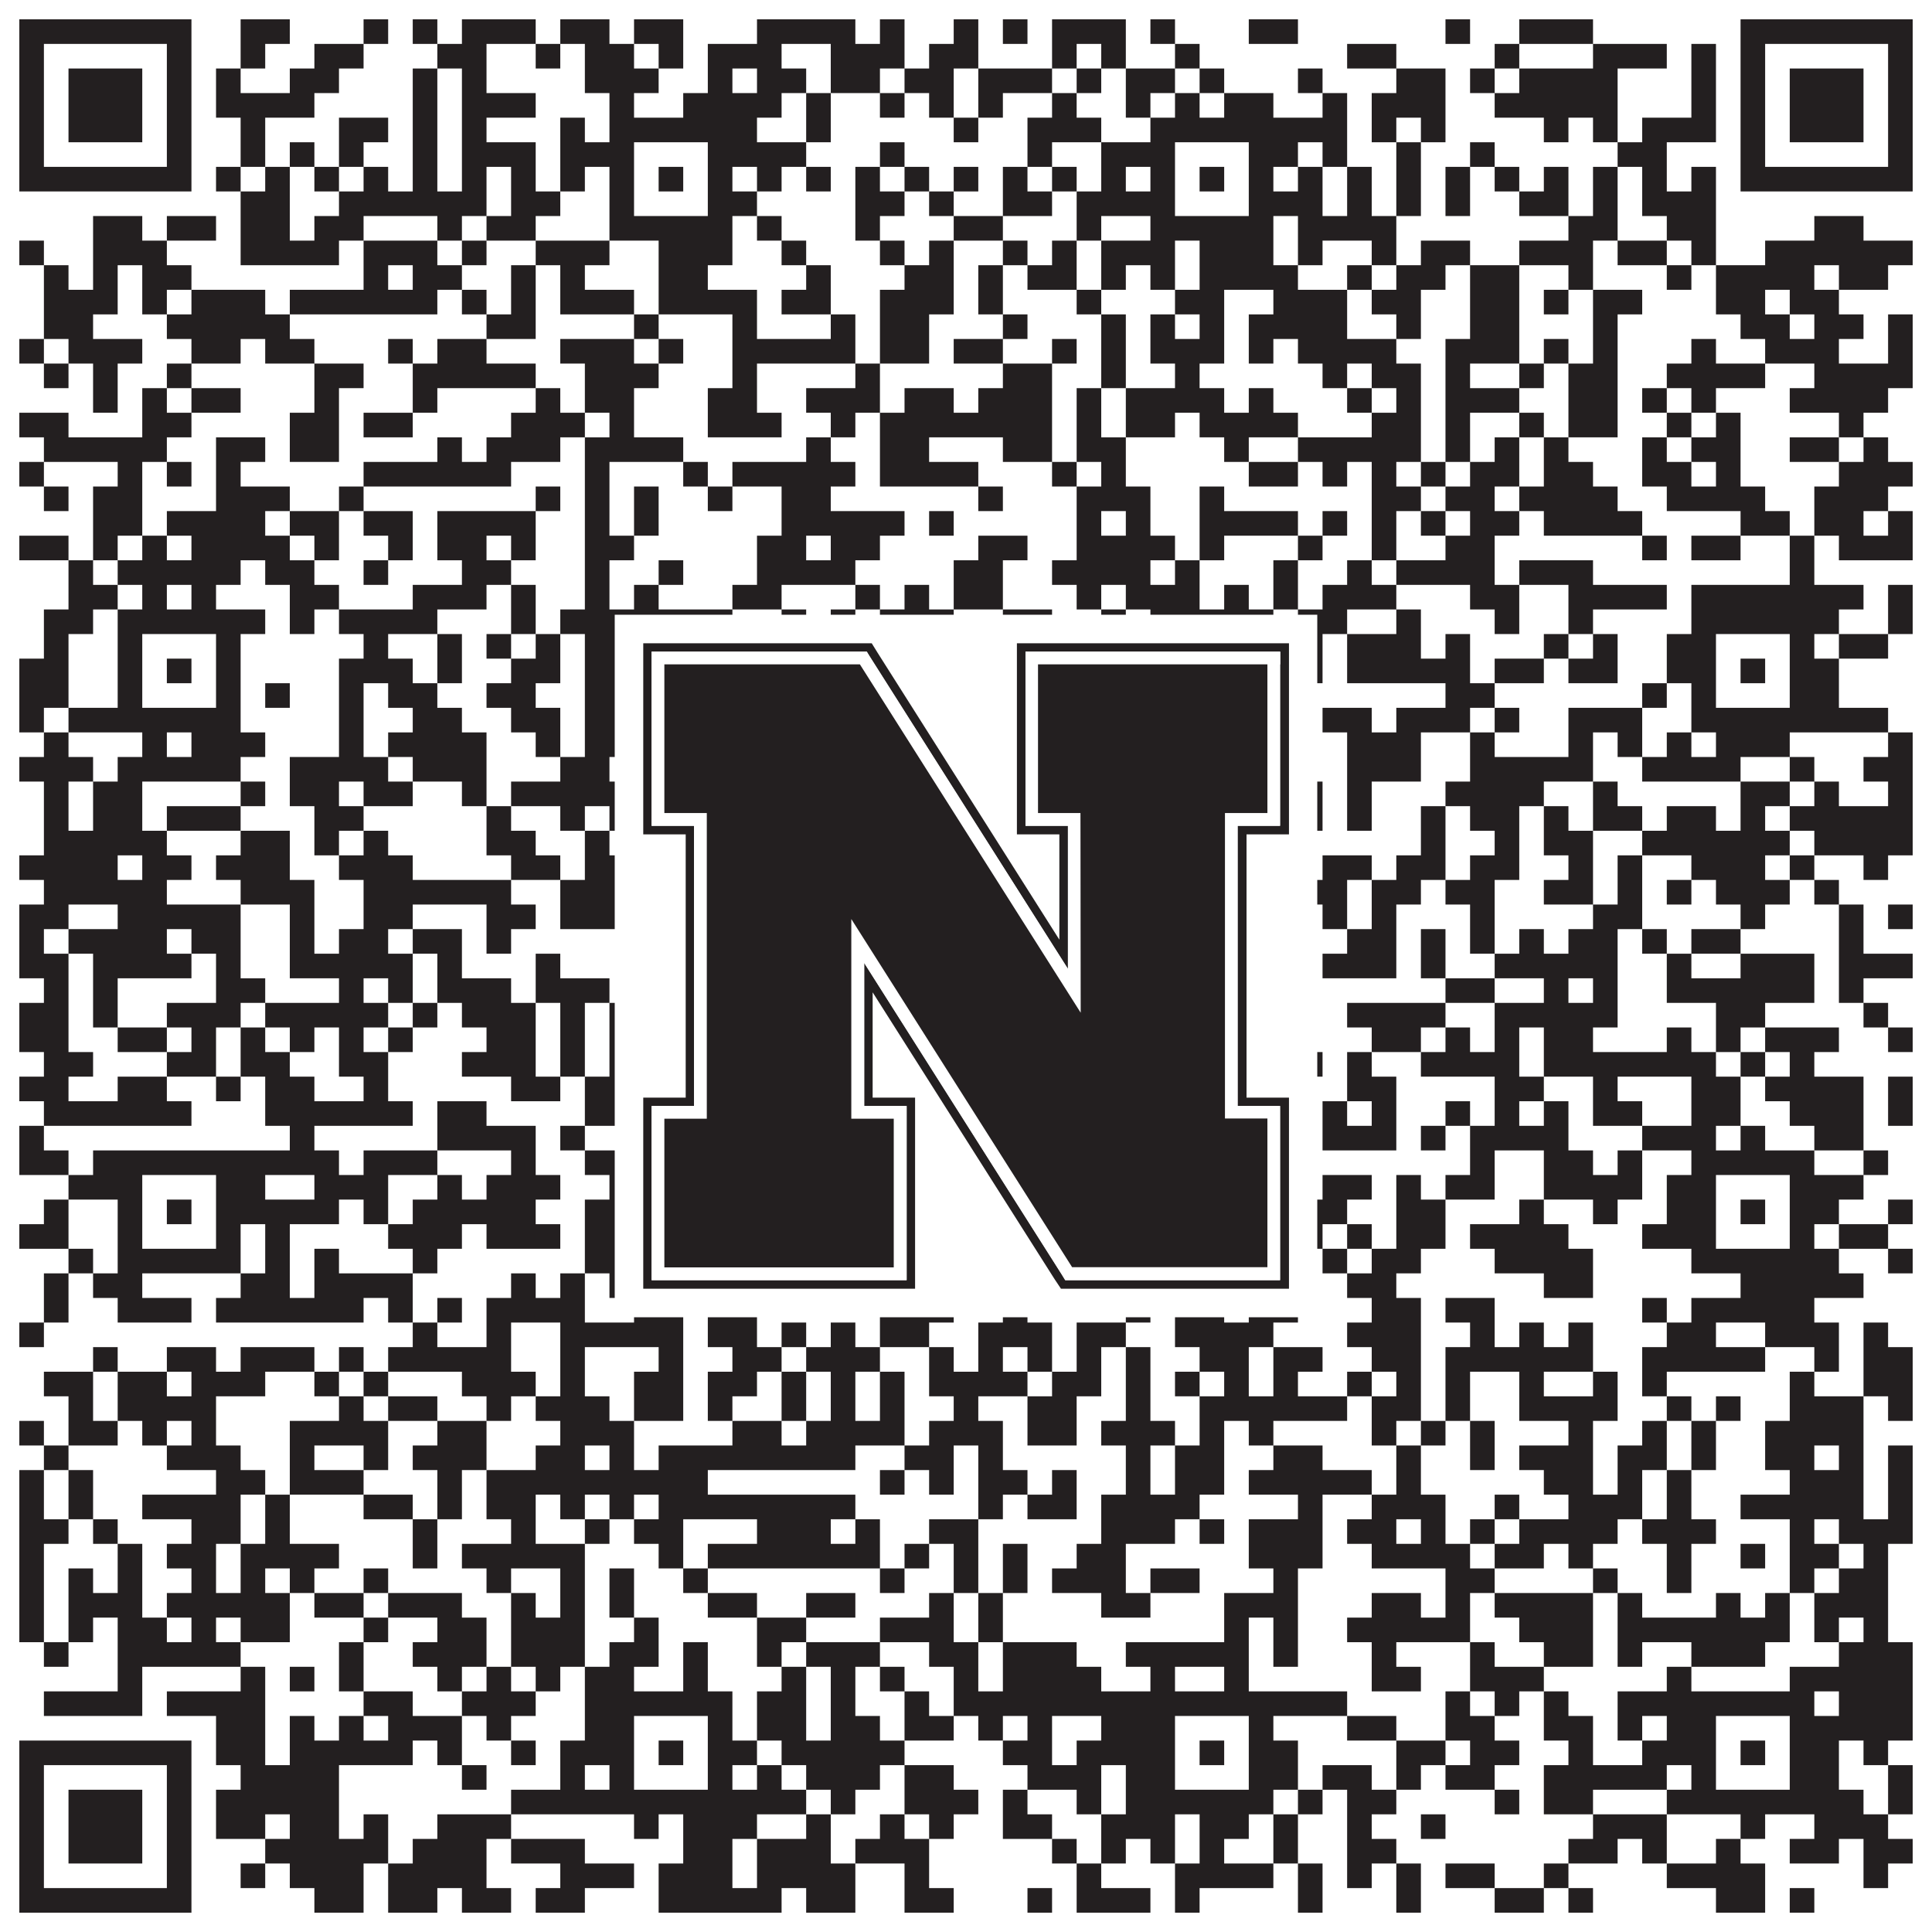
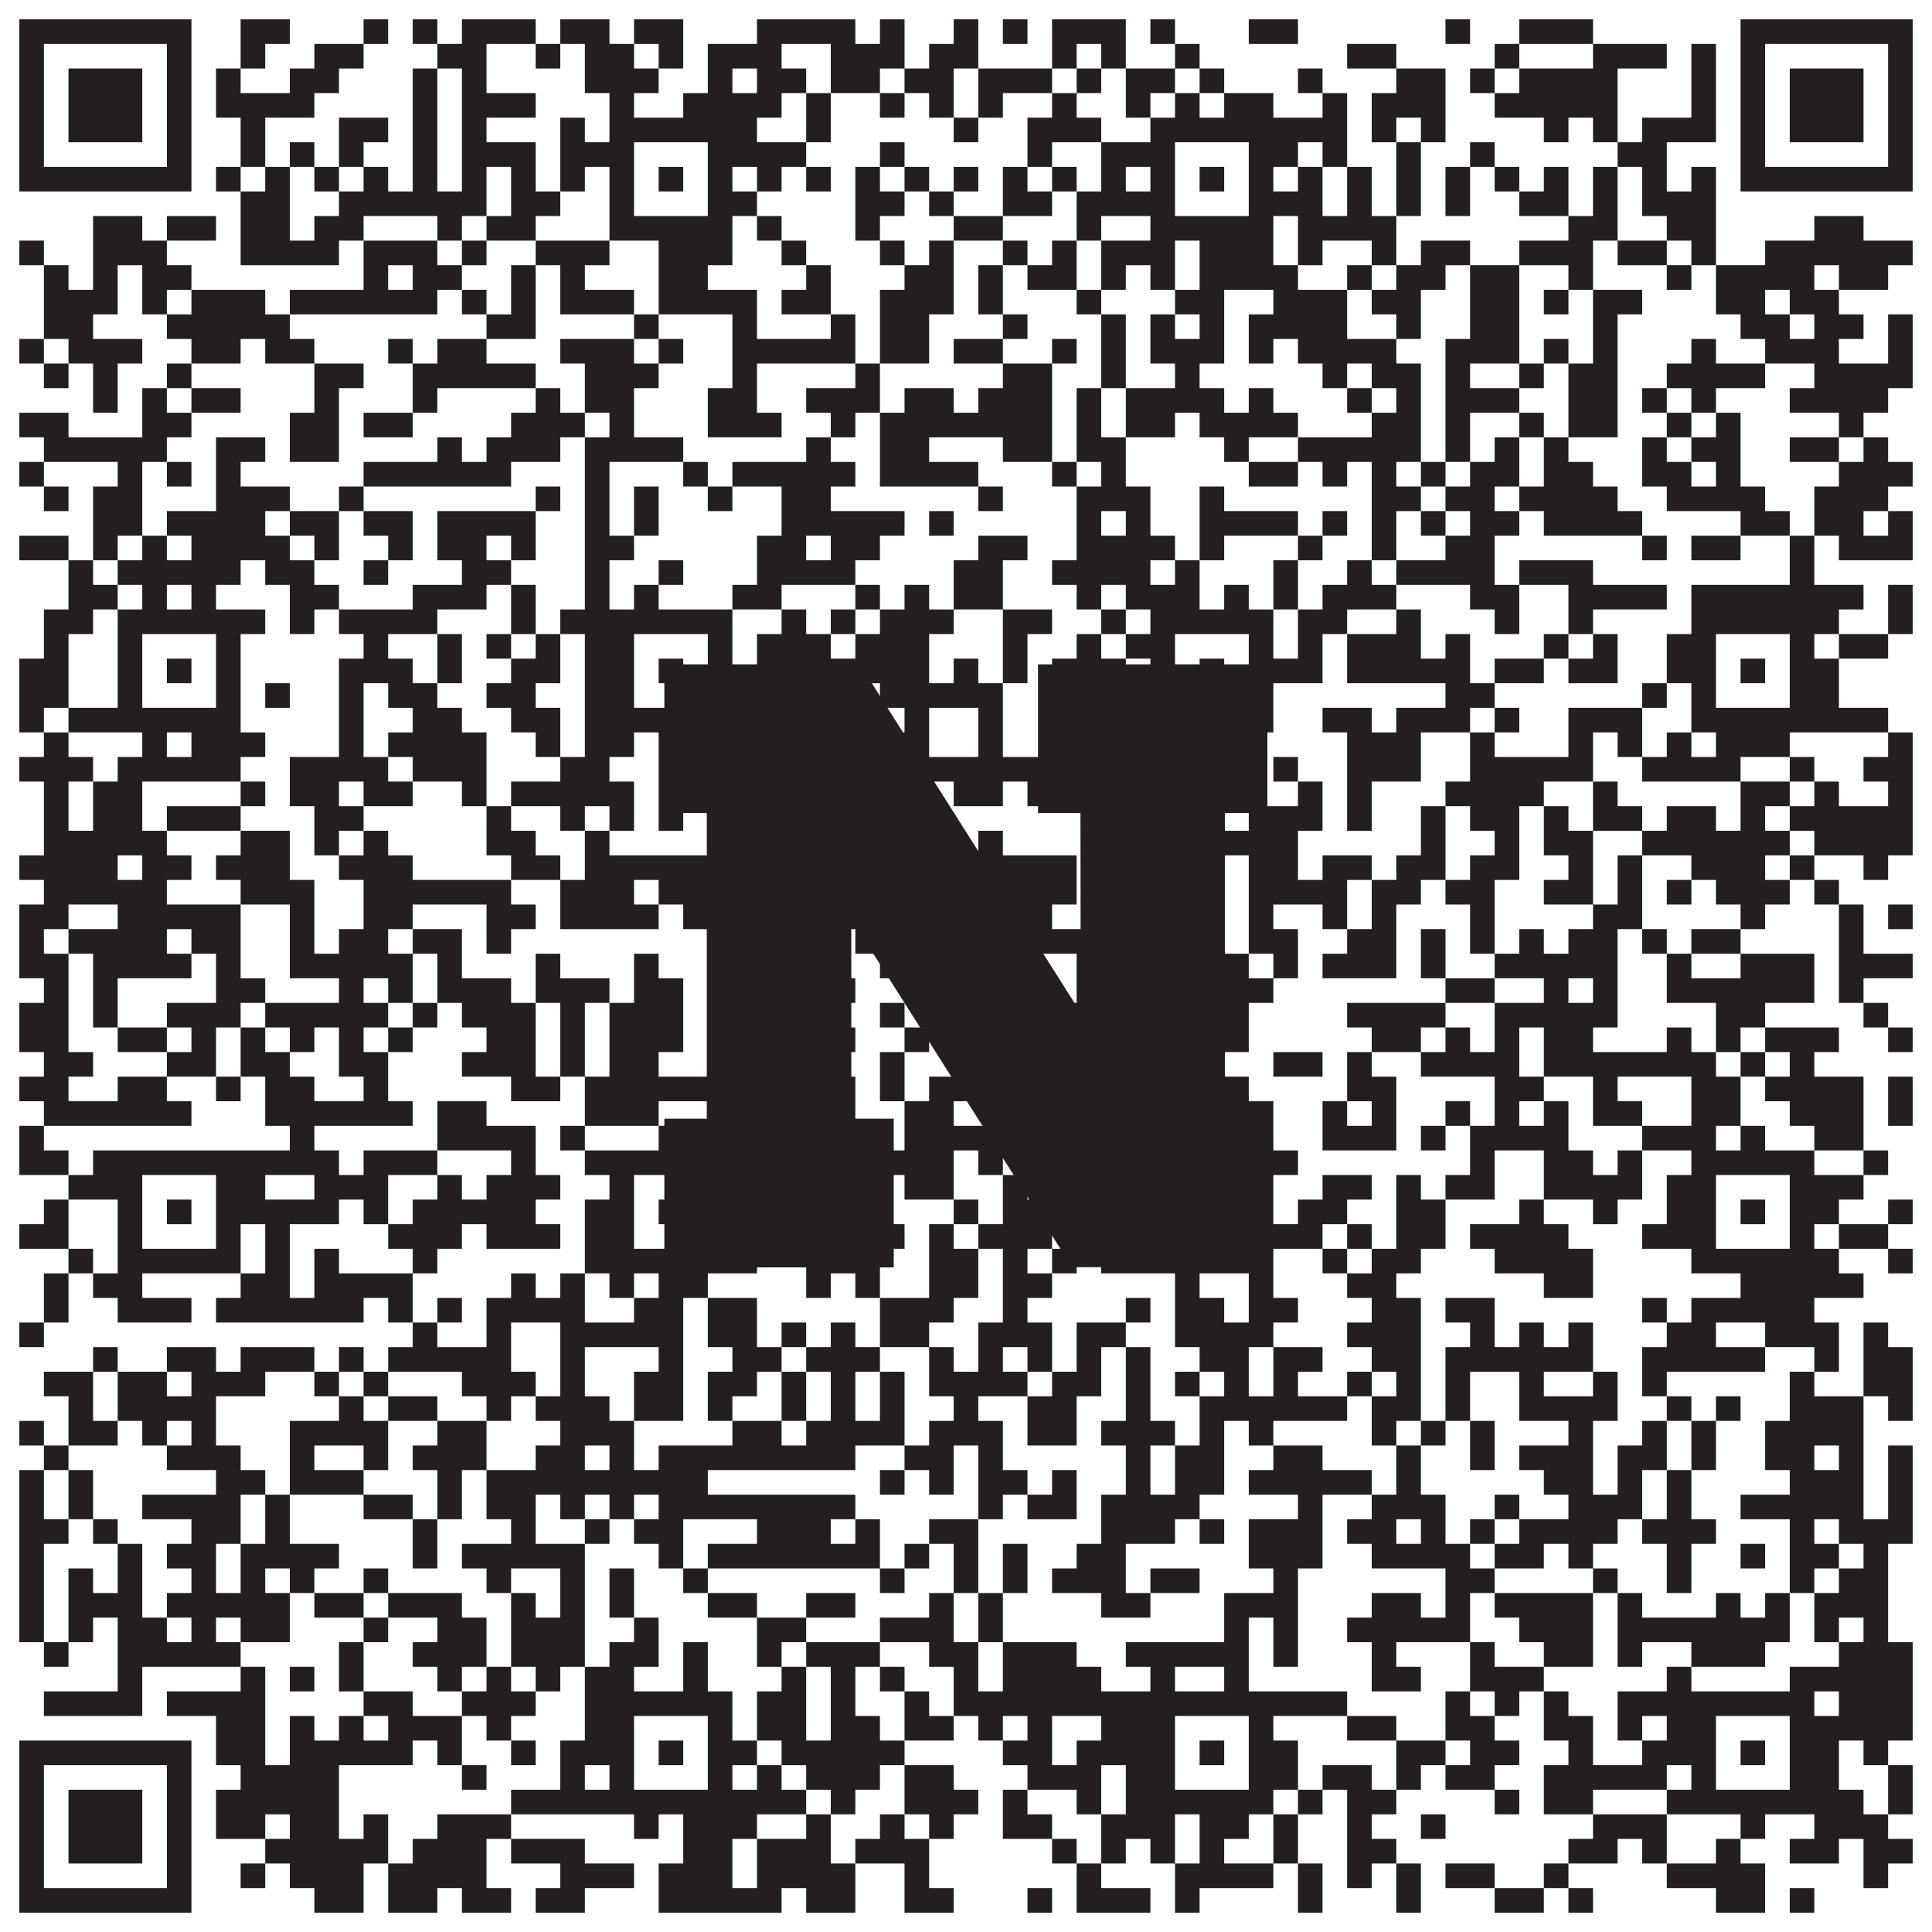
<svg xmlns="http://www.w3.org/2000/svg" version="1.1" width="1100px" height="1100px" viewBox="0 0 1100 1100">
-   <rect x="0" y="0" width="1100" height="1100" fill="#ffffff" fill-opacity="1" />
  <path fill="#231f20" fill-opacity="1" d="M11,11L109,11L109,25L11,25ZM137,11L165,11L165,25L137,25ZM207,11L221,11L221,25L207,25ZM235,11L249,11L249,25L235,25ZM263,11L305,11L305,25L263,25ZM319,11L347,11L347,25L319,25ZM361,11L389,11L389,25L361,25ZM431,11L487,11L487,25L431,25ZM501,11L515,11L515,25L501,25ZM543,11L557,11L557,25L543,25ZM571,11L585,11L585,25L571,25ZM599,11L641,11L641,25L599,25ZM655,11L669,11L669,25L655,25ZM711,11L739,11L739,25L711,25ZM823,11L837,11L837,25L823,25ZM865,11L907,11L907,25L865,25ZM991,11L1089,11L1089,25L991,25ZM11,25L25,25L25,39L11,39ZM95,25L109,25L109,39L95,39ZM137,25L151,25L151,39L137,39ZM179,25L207,25L207,39L179,39ZM249,25L277,25L277,39L249,39ZM305,25L319,25L319,39L305,39ZM333,25L361,25L361,39L333,39ZM375,25L389,25L389,39L375,39ZM403,25L445,25L445,39L403,39ZM473,25L515,25L515,39L473,39ZM529,25L557,25L557,39L529,39ZM599,25L613,25L613,39L599,39ZM627,25L641,25L641,39L627,39ZM669,25L683,25L683,39L669,39ZM767,25L795,25L795,39L767,39ZM851,25L865,25L865,39L851,39ZM907,25L949,25L949,39L907,39ZM963,25L977,25L977,39L963,39ZM991,25L1005,25L1005,39L991,39ZM1075,25L1089,25L1089,39L1075,39ZM11,39L25,39L25,53L11,53ZM39,39L81,39L81,53L39,53ZM95,39L109,39L109,53L95,53ZM123,39L137,39L137,53L123,53ZM165,39L193,39L193,53L165,53ZM235,39L249,39L249,53L235,53ZM263,39L277,39L277,53L263,53ZM333,39L375,39L375,53L333,53ZM403,39L417,39L417,53L403,53ZM431,39L459,39L459,53L431,53ZM473,39L501,39L501,53L473,53ZM515,39L543,39L543,53L515,53ZM557,39L599,39L599,53L557,53ZM613,39L627,39L627,53L613,53ZM641,39L669,39L669,53L641,53ZM683,39L697,39L697,53L683,53ZM739,39L753,39L753,53L739,53ZM795,39L823,39L823,53L795,53ZM837,39L851,39L851,53L837,53ZM865,39L921,39L921,53L865,53ZM963,39L977,39L977,53L963,53ZM991,39L1005,39L1005,53L991,53ZM1019,39L1061,39L1061,53L1019,53ZM1075,39L1089,39L1089,53L1075,53ZM11,53L25,53L25,67L11,67ZM39,53L81,53L81,67L39,67ZM95,53L109,53L109,67L95,67ZM123,53L179,53L179,67L123,67ZM235,53L249,53L249,67L235,67ZM263,53L305,53L305,67L263,67ZM347,53L361,53L361,67L347,67ZM389,53L445,53L445,67L389,67ZM459,53L473,53L473,67L459,67ZM501,53L515,53L515,67L501,67ZM529,53L543,53L543,67L529,67ZM557,53L571,53L571,67L557,67ZM599,53L613,53L613,67L599,67ZM641,53L655,53L655,67L641,67ZM669,53L683,53L683,67L669,67ZM697,53L725,53L725,67L697,67ZM753,53L767,53L767,67L753,67ZM781,53L823,53L823,67L781,67ZM851,53L921,53L921,67L851,67ZM963,53L977,53L977,67L963,67ZM991,53L1005,53L1005,67L991,67ZM1019,53L1061,53L1061,67L1019,67ZM1075,53L1089,53L1089,67L1075,67ZM11,67L25,67L25,81L11,81ZM39,67L81,67L81,81L39,81ZM95,67L109,67L109,81L95,81ZM137,67L151,67L151,81L137,81ZM193,67L221,67L221,81L193,81ZM235,67L249,67L249,81L235,81ZM263,67L277,67L277,81L263,81ZM319,67L333,67L333,81L319,81ZM347,67L431,67L431,81L347,81ZM459,67L473,67L473,81L459,81ZM543,67L557,67L557,81L543,81ZM585,67L627,67L627,81L585,81ZM655,67L767,67L767,81L655,81ZM781,67L795,67L795,81L781,81ZM809,67L823,67L823,81L809,81ZM879,67L893,67L893,81L879,81ZM907,67L921,67L921,81L907,81ZM935,67L977,67L977,81L935,81ZM991,67L1005,67L1005,81L991,81ZM1019,67L1061,67L1061,81L1019,81ZM1075,67L1089,67L1089,81L1075,81ZM11,81L25,81L25,95L11,95ZM95,81L109,81L109,95L95,95ZM137,81L151,81L151,95L137,95ZM165,81L179,81L179,95L165,95ZM193,81L207,81L207,95L193,95ZM235,81L249,81L249,95L235,95ZM263,81L305,81L305,95L263,95ZM319,81L361,81L361,95L319,95ZM403,81L459,81L459,95L403,95ZM501,81L515,81L515,95L501,95ZM585,81L599,81L599,95L585,95ZM627,81L669,81L669,95L627,95ZM711,81L739,81L739,95L711,95ZM753,81L767,81L767,95L753,95ZM795,81L809,81L809,95L795,95ZM837,81L851,81L851,95L837,95ZM921,81L949,81L949,95L921,95ZM991,81L1005,81L1005,95L991,95ZM1075,81L1089,81L1089,95L1075,95ZM11,95L109,95L109,109L11,109ZM123,95L137,95L137,109L123,109ZM151,95L165,95L165,109L151,109ZM179,95L193,95L193,109L179,109ZM207,95L221,95L221,109L207,109ZM235,95L249,95L249,109L235,109ZM263,95L277,95L277,109L263,109ZM291,95L305,95L305,109L291,109ZM319,95L333,95L333,109L319,109ZM347,95L361,95L361,109L347,109ZM375,95L389,95L389,109L375,109ZM403,95L417,95L417,109L403,109ZM431,95L445,95L445,109L431,109ZM459,95L473,95L473,109L459,109ZM487,95L501,95L501,109L487,109ZM515,95L529,95L529,109L515,109ZM543,95L557,95L557,109L543,109ZM571,95L585,95L585,109L571,109ZM599,95L613,95L613,109L599,109ZM627,95L641,95L641,109L627,109ZM655,95L669,95L669,109L655,109ZM683,95L697,95L697,109L683,109ZM711,95L725,95L725,109L711,109ZM739,95L753,95L753,109L739,109ZM767,95L781,95L781,109L767,109ZM795,95L809,95L809,109L795,109ZM823,95L837,95L837,109L823,109ZM851,95L865,95L865,109L851,109ZM879,95L893,95L893,109L879,109ZM907,95L921,95L921,109L907,109ZM935,95L949,95L949,109L935,109ZM963,95L977,95L977,109L963,109ZM991,95L1089,95L1089,109L991,109ZM137,109L165,109L165,123L137,123ZM193,109L277,109L277,123L193,123ZM291,109L319,109L319,123L291,123ZM347,109L361,109L361,123L347,123ZM403,109L431,109L431,123L403,123ZM487,109L515,109L515,123L487,123ZM529,109L543,109L543,123L529,123ZM571,109L599,109L599,123L571,123ZM613,109L669,109L669,123L613,123ZM711,109L753,109L753,123L711,123ZM767,109L781,109L781,123L767,123ZM795,109L809,109L809,123L795,123ZM823,109L837,109L837,123L823,123ZM865,109L893,109L893,123L865,123ZM907,109L921,109L921,123L907,123ZM935,109L977,109L977,123L935,123ZM53,123L81,123L81,137L53,137ZM95,123L123,123L123,137L95,137ZM137,123L165,123L165,137L137,137ZM179,123L207,123L207,137L179,137ZM249,123L263,123L263,137L249,137ZM277,123L305,123L305,137L277,137ZM347,123L417,123L417,137L347,137ZM431,123L445,123L445,137L431,137ZM487,123L501,123L501,137L487,137ZM543,123L571,123L571,137L543,137ZM613,123L627,123L627,137L613,137ZM655,123L725,123L725,137L655,137ZM739,123L795,123L795,137L739,137ZM893,123L921,123L921,137L893,137ZM949,123L977,123L977,137L949,137ZM1033,123L1061,123L1061,137L1033,137ZM11,137L25,137L25,151L11,151ZM53,137L95,137L95,151L53,151ZM137,137L193,137L193,151L137,151ZM207,137L249,137L249,151L207,151ZM263,137L277,137L277,151L263,151ZM305,137L347,137L347,151L305,151ZM375,137L417,137L417,151L375,151ZM445,137L459,137L459,151L445,151ZM501,137L515,137L515,151L501,151ZM529,137L543,137L543,151L529,151ZM571,137L585,137L585,151L571,151ZM599,137L613,137L613,151L599,151ZM627,137L669,137L669,151L627,151ZM683,137L725,137L725,151L683,151ZM739,137L753,137L753,151L739,151ZM781,137L795,137L795,151L781,151ZM809,137L837,137L837,151L809,151ZM865,137L907,137L907,151L865,151ZM921,137L949,137L949,151L921,151ZM963,137L977,137L977,151L963,151ZM1005,137L1089,137L1089,151L1005,151ZM25,151L39,151L39,165L25,165ZM53,151L67,151L67,165L53,165ZM81,151L109,151L109,165L81,165ZM207,151L221,151L221,165L207,165ZM235,151L263,151L263,165L235,165ZM291,151L305,151L305,165L291,165ZM319,151L333,151L333,165L319,165ZM375,151L403,151L403,165L375,165ZM459,151L473,151L473,165L459,165ZM515,151L543,151L543,165L515,165ZM557,151L571,151L571,165L557,165ZM585,151L613,151L613,165L585,165ZM627,151L641,151L641,165L627,165ZM655,151L669,151L669,165L655,165ZM683,151L739,151L739,165L683,165ZM767,151L781,151L781,165L767,165ZM795,151L823,151L823,165L795,165ZM837,151L865,151L865,165L837,165ZM893,151L907,151L907,165L893,165ZM949,151L963,151L963,165L949,165ZM977,151L1033,151L1033,165L977,165ZM1047,151L1075,151L1075,165L1047,165ZM25,165L67,165L67,179L25,179ZM81,165L95,165L95,179L81,179ZM109,165L151,165L151,179L109,179ZM165,165L249,165L249,179L165,179ZM263,165L277,165L277,179L263,179ZM291,165L305,165L305,179L291,179ZM319,165L361,165L361,179L319,179ZM375,165L431,165L431,179L375,179ZM445,165L473,165L473,179L445,179ZM501,165L543,165L543,179L501,179ZM557,165L571,165L571,179L557,179ZM613,165L627,165L627,179L613,179ZM669,165L697,165L697,179L669,179ZM725,165L767,165L767,179L725,179ZM781,165L809,165L809,179L781,179ZM837,165L865,165L865,179L837,179ZM879,165L893,165L893,179L879,179ZM907,165L935,165L935,179L907,179ZM977,165L1005,165L1005,179L977,179ZM1019,165L1047,165L1047,179L1019,179ZM25,179L53,179L53,193L25,193ZM95,179L165,179L165,193L95,193ZM277,179L305,179L305,193L277,193ZM361,179L375,179L375,193L361,193ZM417,179L431,179L431,193L417,193ZM473,179L487,179L487,193L473,193ZM501,179L529,179L529,193L501,193ZM571,179L585,179L585,193L571,193ZM627,179L641,179L641,193L627,193ZM655,179L669,179L669,193L655,193ZM683,179L697,179L697,193L683,193ZM711,179L767,179L767,193L711,193ZM795,179L809,179L809,193L795,193ZM837,179L865,179L865,193L837,193ZM907,179L921,179L921,193L907,193ZM991,179L1019,179L1019,193L991,193ZM1033,179L1061,179L1061,193L1033,193ZM1075,179L1089,179L1089,193L1075,193ZM11,193L25,193L25,207L11,207ZM39,193L81,193L81,207L39,207ZM109,193L137,193L137,207L109,207ZM151,193L179,193L179,207L151,207ZM221,193L235,193L235,207L221,207ZM249,193L277,193L277,207L249,207ZM319,193L361,193L361,207L319,207ZM375,193L389,193L389,207L375,207ZM417,193L487,193L487,207L417,207ZM501,193L529,193L529,207L501,207ZM543,193L571,193L571,207L543,207ZM599,193L613,193L613,207L599,207ZM627,193L641,193L641,207L627,207ZM655,193L697,193L697,207L655,207ZM711,193L725,193L725,207L711,207ZM739,193L795,193L795,207L739,207ZM823,193L865,193L865,207L823,207ZM879,193L893,193L893,207L879,207ZM907,193L921,193L921,207L907,207ZM963,193L977,193L977,207L963,207ZM1005,193L1047,193L1047,207L1005,207ZM1075,193L1089,193L1089,207L1075,207ZM25,207L39,207L39,221L25,221ZM53,207L67,207L67,221L53,221ZM95,207L109,207L109,221L95,221ZM179,207L207,207L207,221L179,221ZM235,207L305,207L305,221L235,221ZM333,207L375,207L375,221L333,221ZM417,207L431,207L431,221L417,221ZM487,207L501,207L501,221L487,221ZM571,207L599,207L599,221L571,221ZM627,207L641,207L641,221L627,221ZM669,207L683,207L683,221L669,221ZM753,207L767,207L767,221L753,221ZM781,207L809,207L809,221L781,221ZM823,207L837,207L837,221L823,221ZM865,207L879,207L879,221L865,221ZM893,207L921,207L921,221L893,221ZM949,207L1005,207L1005,221L949,221ZM1033,207L1089,207L1089,221L1033,221ZM53,221L67,221L67,235L53,235ZM81,221L95,221L95,235L81,235ZM109,221L137,221L137,235L109,235ZM179,221L193,221L193,235L179,235ZM235,221L249,221L249,235L235,235ZM305,221L319,221L319,235L305,235ZM333,221L361,221L361,235L333,235ZM403,221L431,221L431,235L403,235ZM459,221L501,221L501,235L459,235ZM515,221L543,221L543,235L515,235ZM557,221L599,221L599,235L557,235ZM613,221L627,221L627,235L613,235ZM641,221L697,221L697,235L641,235ZM711,221L725,221L725,235L711,235ZM767,221L781,221L781,235L767,235ZM795,221L809,221L809,235L795,235ZM823,221L865,221L865,235L823,235ZM893,221L921,221L921,235L893,235ZM935,221L949,221L949,235L935,235ZM963,221L977,221L977,235L963,235ZM1019,221L1075,221L1075,235L1019,235ZM11,235L39,235L39,249L11,249ZM81,235L109,235L109,249L81,249ZM165,235L193,235L193,249L165,249ZM207,235L235,235L235,249L207,249ZM291,235L333,235L333,249L291,249ZM347,235L361,235L361,249L347,249ZM403,235L445,235L445,249L403,249ZM473,235L487,235L487,249L473,249ZM501,235L599,235L599,249L501,249ZM613,235L627,235L627,249L613,249ZM641,235L669,235L669,249L641,249ZM683,235L739,235L739,249L683,249ZM781,235L809,235L809,249L781,249ZM823,235L837,235L837,249L823,249ZM865,235L879,235L879,249L865,249ZM893,235L921,235L921,249L893,249ZM949,235L963,235L963,249L949,249ZM977,235L991,235L991,249L977,249ZM1047,235L1061,235L1061,249L1047,249ZM25,249L95,249L95,263L25,263ZM123,249L151,249L151,263L123,263ZM165,249L193,249L193,263L165,263ZM249,249L263,249L263,263L249,263ZM277,249L319,249L319,263L277,263ZM333,249L389,249L389,263L333,263ZM459,249L473,249L473,263L459,263ZM501,249L529,249L529,263L501,263ZM571,249L599,249L599,263L571,263ZM613,249L641,249L641,263L613,263ZM697,249L711,249L711,263L697,263ZM739,249L809,249L809,263L739,263ZM823,249L837,249L837,263L823,263ZM851,249L865,249L865,263L851,263ZM879,249L893,249L893,263L879,263ZM935,249L949,249L949,263L935,263ZM963,249L991,249L991,263L963,263ZM1019,249L1047,249L1047,263L1019,263ZM1061,249L1075,249L1075,263L1061,263ZM11,263L25,263L25,277L11,277ZM67,263L81,263L81,277L67,277ZM95,263L109,263L109,277L95,277ZM123,263L137,263L137,277L123,277ZM207,263L291,263L291,277L207,277ZM333,263L347,263L347,277L333,277ZM389,263L403,263L403,277L389,277ZM417,263L487,263L487,277L417,277ZM501,263L557,263L557,277L501,277ZM599,263L613,263L613,277L599,277ZM627,263L641,263L641,277L627,277ZM711,263L739,263L739,277L711,277ZM753,263L767,263L767,277L753,277ZM781,263L795,263L795,277L781,277ZM809,263L823,263L823,277L809,277ZM837,263L865,263L865,277L837,277ZM879,263L907,263L907,277L879,277ZM935,263L963,263L963,277L935,277ZM977,263L991,263L991,277L977,277ZM1047,263L1089,263L1089,277L1047,277ZM25,277L39,277L39,291L25,291ZM53,277L81,277L81,291L53,291ZM123,277L165,277L165,291L123,291ZM193,277L207,277L207,291L193,291ZM305,277L319,277L319,291L305,291ZM333,277L347,277L347,291L333,291ZM361,277L375,277L375,291L361,291ZM403,277L417,277L417,291L403,291ZM445,277L473,277L473,291L445,291ZM557,277L571,277L571,291L557,291ZM613,277L655,277L655,291L613,291ZM683,277L697,277L697,291L683,291ZM781,277L809,277L809,291L781,291ZM823,277L851,277L851,291L823,291ZM865,277L921,277L921,291L865,291ZM949,277L1005,277L1005,291L949,291ZM1033,277L1075,277L1075,291L1033,291ZM53,291L81,291L81,305L53,305ZM95,291L151,291L151,305L95,305ZM165,291L193,291L193,305L165,305ZM207,291L235,291L235,305L207,305ZM249,291L305,291L305,305L249,305ZM333,291L347,291L347,305L333,305ZM361,291L375,291L375,305L361,305ZM445,291L515,291L515,305L445,305ZM529,291L543,291L543,305L529,305ZM613,291L627,291L627,305L613,305ZM641,291L655,291L655,305L641,305ZM683,291L739,291L739,305L683,305ZM753,291L767,291L767,305L753,305ZM781,291L795,291L795,305L781,305ZM809,291L823,291L823,305L809,305ZM837,291L865,291L865,305L837,305ZM879,291L935,291L935,305L879,305ZM991,291L1019,291L1019,305L991,305ZM1033,291L1061,291L1061,305L1033,305ZM1075,291L1089,291L1089,305L1075,305ZM11,305L39,305L39,319L11,319ZM53,305L67,305L67,319L53,319ZM81,305L95,305L95,319L81,319ZM109,305L165,305L165,319L109,319ZM179,305L193,305L193,319L179,319ZM221,305L235,305L235,319L221,319ZM249,305L277,305L277,319L249,319ZM291,305L305,305L305,319L291,319ZM333,305L361,305L361,319L333,319ZM431,305L459,305L459,319L431,319ZM473,305L501,305L501,319L473,319ZM557,305L585,305L585,319L557,319ZM613,305L669,305L669,319L613,319ZM683,305L697,305L697,319L683,319ZM739,305L753,305L753,319L739,319ZM781,305L795,305L795,319L781,319ZM823,305L851,305L851,319L823,319ZM935,305L949,305L949,319L935,319ZM963,305L991,305L991,319L963,319ZM1019,305L1033,305L1033,319L1019,319ZM1047,305L1089,305L1089,319L1047,319ZM39,319L53,319L53,333L39,333ZM67,319L137,319L137,333L67,333ZM151,319L179,319L179,333L151,333ZM207,319L221,319L221,333L207,333ZM263,319L291,319L291,333L263,333ZM333,319L347,319L347,333L333,333ZM375,319L389,319L389,333L375,333ZM431,319L487,319L487,333L431,333ZM543,319L571,319L571,333L543,333ZM599,319L655,319L655,333L599,333ZM669,319L683,319L683,333L669,333ZM725,319L739,319L739,333L725,333ZM767,319L781,319L781,333L767,333ZM795,319L851,319L851,333L795,333ZM865,319L907,319L907,333L865,333ZM1019,319L1033,319L1033,333L1019,333ZM39,333L67,333L67,347L39,347ZM81,333L95,333L95,347L81,347ZM109,333L123,333L123,347L109,347ZM165,333L193,333L193,347L165,347ZM235,333L277,333L277,347L235,347ZM291,333L305,333L305,347L291,347ZM333,333L347,333L347,347L333,347ZM361,333L375,333L375,347L361,347ZM417,333L445,333L445,347L417,347ZM487,333L501,333L501,347L487,347ZM515,333L529,333L529,347L515,347ZM543,333L571,333L571,347L543,347ZM613,333L627,333L627,347L613,347ZM641,333L683,333L683,347L641,347ZM697,333L711,333L711,347L697,347ZM725,333L739,333L739,347L725,347ZM753,333L795,333L795,347L753,347ZM837,333L865,333L865,347L837,347ZM893,333L949,333L949,347L893,347ZM963,333L1061,333L1061,347L963,347ZM1075,333L1089,333L1089,347L1075,347ZM25,347L53,347L53,361L25,361ZM67,347L151,347L151,361L67,361ZM165,347L179,347L179,361L165,361ZM193,347L249,347L249,361L193,361ZM291,347L305,347L305,361L291,361ZM319,347L417,347L417,361L319,361ZM445,347L459,347L459,361L445,361ZM473,347L487,347L487,361L473,361ZM501,347L543,347L543,361L501,361ZM571,347L599,347L599,361L571,361ZM627,347L641,347L641,361L627,361ZM655,347L725,347L725,361L655,361ZM739,347L767,347L767,361L739,361ZM795,347L809,347L809,361L795,361ZM851,347L865,347L865,361L851,361ZM893,347L907,347L907,361L893,361ZM963,347L1047,347L1047,361L963,361ZM1075,347L1089,347L1089,361L1075,361ZM25,361L39,361L39,375L25,375ZM67,361L81,361L81,375L67,375ZM123,361L137,361L137,375L123,375ZM207,361L221,361L221,375L207,375ZM249,361L263,361L263,375L249,375ZM277,361L291,361L291,375L277,375ZM305,361L319,361L319,375L305,375ZM333,361L361,361L361,375L333,375ZM403,361L417,361L417,375L403,375ZM431,361L473,361L473,375L431,375ZM487,361L529,361L529,375L487,375ZM571,361L585,361L585,375L571,375ZM613,361L627,361L627,375L613,375ZM641,361L669,361L669,375L641,375ZM711,361L725,361L725,375L711,375ZM739,361L753,361L753,375L739,375ZM767,361L809,361L809,375L767,375ZM823,361L837,361L837,375L823,375ZM879,361L893,361L893,375L879,375ZM907,361L921,361L921,375L907,375ZM949,361L977,361L977,375L949,375ZM1019,361L1033,361L1033,375L1019,375ZM1047,361L1075,361L1075,375L1047,375ZM11,375L39,375L39,389L11,389ZM67,375L81,375L81,389L67,389ZM95,375L109,375L109,389L95,389ZM123,375L137,375L137,389L123,389ZM193,375L235,375L235,389L193,389ZM249,375L263,375L263,389L249,389ZM291,375L319,375L319,389L291,389ZM333,375L361,375L361,389L333,389ZM375,375L389,375L389,389L375,389ZM403,375L417,375L417,389L403,389ZM431,375L529,375L529,389L431,389ZM543,375L557,375L557,389L543,389ZM571,375L585,375L585,389L571,389ZM599,375L641,375L641,389L599,389ZM655,375L669,375L669,389L655,389ZM683,375L697,375L697,389L683,389ZM711,375L753,375L753,389L711,389ZM767,375L837,375L837,389L767,389ZM851,375L879,375L879,389L851,389ZM893,375L921,375L921,389L893,389ZM949,375L977,375L977,389L949,389ZM991,375L1005,375L1005,389L991,389ZM1019,375L1047,375L1047,389L1019,389ZM11,389L39,389L39,403L11,403ZM67,389L81,389L81,403L67,403ZM123,389L137,389L137,403L123,403ZM151,389L165,389L165,403L151,403ZM193,389L207,389L207,403L193,403ZM221,389L249,389L249,403L221,403ZM277,389L305,389L305,403L277,403ZM333,389L361,389L361,403L333,403ZM403,389L417,389L417,403L403,403ZM459,389L473,389L473,403L459,403ZM501,389L571,389L571,403L501,403ZM613,389L669,389L669,403L613,403ZM711,389L725,389L725,403L711,403ZM823,389L851,389L851,403L823,403ZM935,389L949,389L949,403L935,403ZM963,389L977,389L977,403L963,403ZM1019,389L1047,389L1047,403L1019,403ZM11,403L25,403L25,417L11,417ZM39,403L137,403L137,417L39,417ZM193,403L207,403L207,417L193,417ZM235,403L263,403L263,417L235,417ZM291,403L319,403L319,417L291,417ZM333,403L445,403L445,417L333,417ZM487,403L501,403L501,417L487,417ZM515,403L529,403L529,417L515,417ZM557,403L571,403L571,417L557,417ZM627,403L725,403L725,417L627,417ZM753,403L781,403L781,417L753,417ZM795,403L837,403L837,417L795,417ZM851,403L865,403L865,417L851,417ZM893,403L935,403L935,417L893,417ZM963,403L1075,403L1075,417L963,417ZM25,417L39,417L39,431L25,431ZM81,417L95,417L95,431L81,431ZM109,417L151,417L151,431L109,431ZM193,417L207,417L207,431L193,431ZM221,417L277,417L277,431L221,431ZM305,417L319,417L319,431L305,431ZM333,417L361,417L361,431L333,431ZM375,417L389,417L389,431L375,431ZM403,417L417,417L417,431L403,431ZM445,417L473,417L473,431L445,431ZM487,417L529,417L529,431L487,431ZM557,417L571,417L571,431L557,431ZM641,417L655,417L655,431L641,431ZM669,417L711,417L711,431L669,431ZM767,417L809,417L809,431L767,431ZM837,417L851,417L851,431L837,431ZM893,417L907,417L907,431L893,431ZM921,417L935,417L935,431L921,431ZM949,417L963,417L963,431L949,431ZM977,417L1019,417L1019,431L977,431ZM1075,417L1089,417L1089,431L1075,431ZM11,431L53,431L53,445L11,445ZM67,431L137,431L137,445L67,445ZM165,431L221,431L221,445L165,445ZM235,431L277,431L277,445L235,445ZM319,431L347,431L347,445L319,445ZM375,431L389,431L389,445L375,445ZM473,431L487,431L487,445L473,445ZM515,431L627,431L627,445L515,445ZM641,431L655,431L655,445L641,445ZM669,431L683,431L683,445L669,445ZM697,431L711,431L711,445L697,445ZM725,431L739,431L739,445L725,445ZM767,431L809,431L809,445L767,445ZM837,431L907,431L907,445L837,445ZM935,431L991,431L991,445L935,445ZM1019,431L1033,431L1033,445L1019,445ZM1061,431L1089,431L1089,445L1061,445ZM25,445L39,445L39,459L25,459ZM53,445L81,445L81,459L53,459ZM137,445L151,445L151,459L137,459ZM165,445L193,445L193,459L165,459ZM207,445L235,445L235,459L207,459ZM263,445L277,445L277,459L263,459ZM291,445L361,445L361,459L291,459ZM375,445L445,445L445,459L375,459ZM501,445L529,445L529,459L501,459ZM543,445L571,445L571,459L543,459ZM585,445L599,445L599,459L585,459ZM613,445L655,445L655,459L613,459ZM697,445L711,445L711,459L697,459ZM739,445L753,445L753,459L739,459ZM767,445L781,445L781,459L767,459ZM823,445L879,445L879,459L823,459ZM907,445L921,445L921,459L907,459ZM991,445L1019,445L1019,459L991,459ZM1033,445L1047,445L1047,459L1033,459ZM1075,445L1089,445L1089,459L1075,459ZM25,459L39,459L39,473L25,473ZM53,459L81,459L81,473L53,473ZM95,459L137,459L137,473L95,473ZM179,459L207,459L207,473L179,473ZM277,459L291,459L291,473L277,473ZM319,459L333,459L333,473L319,473ZM347,459L361,459L361,473L347,473ZM375,459L389,459L389,473L375,473ZM417,459L473,459L473,473L417,473ZM641,459L669,459L669,473L641,473ZM683,459L697,459L697,473L683,473ZM711,459L753,459L753,473L711,473ZM767,459L781,459L781,473L767,473ZM809,459L823,459L823,473L809,473ZM837,459L865,459L865,473L837,473ZM879,459L893,459L893,473L879,473ZM907,459L935,459L935,473L907,473ZM949,459L977,459L977,473L949,473ZM991,459L1005,459L1005,473L991,473ZM1019,459L1089,459L1089,473L1019,473ZM25,473L95,473L95,487L25,487ZM137,473L165,473L165,487L137,487ZM179,473L193,473L193,487L179,487ZM207,473L221,473L221,487L207,487ZM277,473L305,473L305,487L277,487ZM333,473L347,473L347,487L333,487ZM403,473L431,473L431,487L403,487ZM459,473L473,473L473,487L459,487ZM487,473L515,473L515,487L487,487ZM557,473L571,473L571,487L557,487ZM627,473L641,473L641,487L627,487ZM683,473L739,473L739,487L683,487ZM809,473L823,473L823,487L809,487ZM851,473L865,473L865,487L851,487ZM879,473L907,473L907,487L879,487ZM935,473L1019,473L1019,487L935,487ZM1033,473L1089,473L1089,487L1033,487ZM11,487L67,487L67,501L11,501ZM81,487L109,487L109,501L81,501ZM123,487L165,487L165,501L123,501ZM193,487L235,487L235,501L193,501ZM291,487L319,487L319,501L291,501ZM333,487L403,487L403,501L333,501ZM431,487L473,487L473,501L431,501ZM515,487L543,487L543,501L515,501ZM557,487L613,487L613,501L557,501ZM669,487L697,487L697,501L669,501ZM711,487L739,487L739,501L711,501ZM753,487L781,487L781,501L753,501ZM795,487L823,487L823,501L795,501ZM837,487L865,487L865,501L837,501ZM893,487L907,487L907,501L893,501ZM921,487L935,487L935,501L921,501ZM963,487L1005,487L1005,501L963,501ZM1019,487L1033,487L1033,501L1019,501ZM1061,487L1075,487L1075,501L1061,501ZM25,501L95,501L95,515L25,515ZM137,501L179,501L179,515L137,515ZM207,501L291,501L291,515L207,515ZM319,501L361,501L361,515L319,515ZM375,501L403,501L403,515L375,515ZM417,501L431,501L431,515L417,515ZM487,501L515,501L515,515L487,515ZM529,501L613,501L613,515L529,515ZM669,501L683,501L683,515L669,515ZM711,501L767,501L767,515L711,515ZM781,501L809,501L809,515L781,515ZM823,501L851,501L851,515L823,515ZM879,501L907,501L907,515L879,515ZM921,501L935,501L935,515L921,515ZM949,501L963,501L963,515L949,515ZM977,501L1019,501L1019,515L977,515ZM1033,501L1047,501L1047,515L1033,515ZM11,515L39,515L39,529L11,529ZM67,515L137,515L137,529L67,529ZM165,515L179,515L179,529L165,529ZM207,515L235,515L235,529L207,529ZM277,515L305,515L305,529L277,529ZM319,515L375,515L375,529L319,529ZM389,515L459,515L459,529L389,529ZM473,515L515,515L515,529L473,529ZM557,515L599,515L599,529L557,529ZM641,515L655,515L655,529L641,529ZM711,515L725,515L725,529L711,529ZM753,515L767,515L767,529L753,529ZM781,515L795,515L795,529L781,529ZM837,515L851,515L851,529L837,529ZM907,515L935,515L935,529L907,529ZM991,515L1005,515L1005,529L991,529ZM1047,515L1061,515L1061,529L1047,529ZM1075,515L1089,515L1089,529L1075,529ZM11,529L25,529L25,543L11,543ZM39,529L95,529L95,543L39,543ZM109,529L137,529L137,543L109,543ZM165,529L179,529L179,543L165,543ZM193,529L221,529L221,543L193,543ZM235,529L263,529L263,543L235,543ZM277,529L291,529L291,543L277,543ZM459,529L473,529L473,543L459,543ZM487,529L501,529L501,543L487,543ZM515,529L543,529L543,543L515,543ZM571,529L641,529L641,543L571,543ZM683,529L697,529L697,543L683,543ZM711,529L739,529L739,543L711,543ZM767,529L795,529L795,543L767,543ZM809,529L823,529L823,543L809,543ZM837,529L851,529L851,543L837,543ZM865,529L879,529L879,543L865,543ZM893,529L921,529L921,543L893,543ZM935,529L949,529L949,543L935,543ZM963,529L991,529L991,543L963,543ZM1047,529L1061,529L1061,543L1047,543ZM11,543L39,543L39,557L11,557ZM53,543L109,543L109,557L53,557ZM123,543L137,543L137,557L123,557ZM165,543L235,543L235,557L165,557ZM249,543L263,543L263,557L249,557ZM305,543L319,543L319,557L305,557ZM361,543L375,543L375,557L361,557ZM417,543L431,543L431,557L417,557ZM445,543L473,543L473,557L445,557ZM501,543L515,543L515,557L501,557ZM571,543L585,543L585,557L571,557ZM613,543L655,543L655,557L613,557ZM683,543L711,543L711,557L683,557ZM725,543L739,543L739,557L725,557ZM753,543L795,543L795,557L753,557ZM809,543L823,543L823,557L809,557ZM851,543L921,543L921,557L851,557ZM949,543L963,543L963,557L949,557ZM991,543L1033,543L1033,557L991,557ZM1047,543L1089,543L1089,557L1047,557ZM25,557L39,557L39,571L25,571ZM53,557L67,557L67,571L53,571ZM123,557L151,557L151,571L123,571ZM193,557L207,557L207,571L193,571ZM221,557L235,557L235,571L221,571ZM249,557L291,557L291,571L249,571ZM305,557L347,557L347,571L305,571ZM361,557L389,557L389,571L361,571ZM445,557L487,557L487,571L445,571ZM529,557L571,557L571,571L529,571ZM613,557L627,557L627,571L613,571ZM655,557L683,557L683,571L655,571ZM697,557L725,557L725,571L697,571ZM823,557L851,557L851,571L823,571ZM879,557L893,557L893,571L879,571ZM907,557L921,557L921,571L907,571ZM949,557L1033,557L1033,571L949,571ZM1047,557L1061,557L1061,571L1047,571ZM11,571L39,571L39,585L11,585ZM53,571L67,571L67,585L53,585ZM95,571L137,571L137,585L95,585ZM151,571L221,571L221,585L151,585ZM235,571L249,571L249,585L235,585ZM263,571L305,571L305,585L263,585ZM319,571L333,571L333,585L319,585ZM347,571L389,571L389,585L347,585ZM403,571L417,571L417,585L403,585ZM431,571L445,571L445,585L431,585ZM501,571L515,571L515,585L501,585ZM557,571L585,571L585,585L557,585ZM599,571L627,571L627,585L599,585ZM641,571L655,571L655,585L641,585ZM697,571L711,571L711,585L697,585ZM767,571L823,571L823,585L767,585ZM851,571L921,571L921,585L851,585ZM977,571L1005,571L1005,585L977,585ZM1061,571L1075,571L1075,585L1061,585ZM11,585L39,585L39,599L11,599ZM67,585L95,585L95,599L67,599ZM109,585L123,585L123,599L109,599ZM137,585L151,585L151,599L137,599ZM165,585L179,585L179,599L165,599ZM193,585L207,585L207,599L193,599ZM221,585L235,585L235,599L221,599ZM277,585L305,585L305,599L277,599ZM319,585L333,585L333,599L319,599ZM347,585L389,585L389,599L347,599ZM403,585L445,585L445,599L403,599ZM459,585L487,585L487,599L459,599ZM515,585L529,585L529,599L515,599ZM543,585L557,585L557,599L543,599ZM571,585L599,585L599,599L571,599ZM627,585L641,585L641,599L627,599ZM697,585L711,585L711,599L697,599ZM781,585L809,585L809,599L781,599ZM823,585L837,585L837,599L823,599ZM851,585L865,585L865,599L851,599ZM879,585L907,585L907,599L879,599ZM949,585L963,585L963,599L949,599ZM977,585L991,585L991,599L977,599ZM1005,585L1047,585L1047,599L1005,599ZM1075,585L1089,585L1089,599L1075,599ZM25,599L53,599L53,613L25,613ZM95,599L123,599L123,613L95,613ZM137,599L165,599L165,613L137,613ZM193,599L221,599L221,613L193,613ZM263,599L305,599L305,613L263,613ZM319,599L333,599L333,613L319,613ZM347,599L375,599L375,613L347,613ZM417,599L431,599L431,613L417,613ZM501,599L515,599L515,613L501,613ZM557,599L599,599L599,613L557,613ZM641,599L669,599L669,613L641,613ZM725,599L753,599L753,613L725,613ZM767,599L781,599L781,613L767,613ZM809,599L865,599L865,613L809,613ZM879,599L977,599L977,613L879,613ZM991,599L1005,599L1005,613L991,613ZM1019,599L1033,599L1033,613L1019,613ZM11,613L39,613L39,627L11,627ZM67,613L95,613L95,627L67,627ZM123,613L137,613L137,627L123,627ZM151,613L179,613L179,627L151,627ZM207,613L221,613L221,627L207,627ZM291,613L319,613L319,627L291,627ZM333,613L445,613L445,627L333,627ZM473,613L487,613L487,627L473,627ZM501,613L515,613L515,627L501,627ZM529,613L557,613L557,627L529,627ZM613,613L641,613L641,627L613,627ZM683,613L711,613L711,627L683,627ZM767,613L795,613L795,627L767,627ZM851,613L879,613L879,627L851,627ZM907,613L921,613L921,627L907,627ZM963,613L991,613L991,627L963,627ZM1005,613L1061,613L1061,627L1005,627ZM1075,613L1089,613L1089,627L1075,627ZM25,627L109,627L109,641L25,641ZM151,627L235,627L235,641L151,641ZM249,627L277,627L277,641L249,641ZM333,627L375,627L375,641L333,641ZM417,627L445,627L445,641L417,641ZM473,627L487,627L487,641L473,641ZM515,627L543,627L543,641L515,641ZM571,627L585,627L585,641L571,641ZM613,627L627,627L627,641L613,641ZM641,627L655,627L655,641L641,641ZM683,627L725,627L725,641L683,641ZM753,627L767,627L767,641L753,641ZM781,627L795,627L795,641L781,641ZM823,627L837,627L837,641L823,641ZM851,627L865,627L865,641L851,641ZM879,627L893,627L893,641L879,641ZM907,627L935,627L935,641L907,641ZM963,627L991,627L991,641L963,641ZM1019,627L1061,627L1061,641L1019,641ZM1075,627L1089,627L1089,641L1075,641ZM11,641L25,641L25,655L11,655ZM165,641L179,641L179,655L165,655ZM249,641L305,641L305,655L249,655ZM319,641L333,641L333,655L319,655ZM375,641L403,641L403,655L375,655ZM417,641L431,641L431,655L417,655ZM445,641L459,641L459,655L445,655ZM487,641L501,641L501,655L487,655ZM515,641L599,641L599,655L515,655ZM613,641L627,641L627,655L613,655ZM669,641L697,641L697,655L669,655ZM711,641L725,641L725,655L711,655ZM753,641L795,641L795,655L753,655ZM809,641L823,641L823,655L809,655ZM837,641L893,641L893,655L837,655ZM935,641L977,641L977,655L935,655ZM991,641L1005,641L1005,655L991,655ZM1033,641L1061,641L1061,655L1033,655ZM11,655L39,655L39,669L11,669ZM53,655L193,655L193,669L53,669ZM207,655L249,655L249,669L207,669ZM291,655L305,655L305,669L291,669ZM333,655L417,655L417,669L333,669ZM473,655L487,655L487,669L473,669ZM501,655L543,655L543,669L501,669ZM557,655L571,655L571,669L557,669ZM585,655L627,655L627,669L585,669ZM641,655L739,655L739,669L641,669ZM837,655L851,655L851,669L837,669ZM879,655L907,655L907,669L879,669ZM921,655L935,655L935,669L921,669ZM963,655L1033,655L1033,669L963,669ZM1061,655L1075,655L1075,669L1061,669ZM39,669L81,669L81,683L39,683ZM123,669L151,669L151,683L123,683ZM179,669L221,669L221,683L179,683ZM249,669L263,669L263,683L249,683ZM277,669L319,669L319,683L277,683ZM347,669L361,669L361,683L347,683ZM403,669L445,669L445,683L403,683ZM459,669L473,669L473,683L459,683ZM487,669L501,669L501,683L487,683ZM515,669L543,669L543,683L515,683ZM571,669L585,669L585,683L571,683ZM627,669L641,669L641,683L627,683ZM655,669L669,669L669,683L655,683ZM711,669L725,669L725,683L711,683ZM753,669L781,669L781,683L753,683ZM795,669L809,669L809,683L795,683ZM823,669L851,669L851,683L823,683ZM879,669L935,669L935,683L879,683ZM949,669L977,669L977,683L949,683ZM1019,669L1061,669L1061,683L1019,683ZM25,683L39,683L39,697L25,697ZM67,683L81,683L81,697L67,697ZM95,683L109,683L109,697L95,697ZM123,683L193,683L193,697L123,697ZM207,683L221,683L221,697L207,697ZM235,683L305,683L305,697L235,697ZM333,683L361,683L361,697L333,697ZM375,683L389,683L389,697L375,697ZM403,683L417,683L417,697L403,697ZM445,683L487,683L487,697L445,697ZM543,683L557,683L557,697L543,697ZM571,683L599,683L599,697L571,697ZM613,683L669,683L669,697L613,697ZM683,683L697,683L697,697L683,697ZM711,683L725,683L725,697L711,697ZM739,683L767,683L767,697L739,697ZM795,683L823,683L823,697L795,697ZM865,683L879,683L879,697L865,697ZM907,683L921,683L921,697L907,697ZM949,683L977,683L977,697L949,697ZM991,683L1005,683L1005,697L991,697ZM1019,683L1047,683L1047,697L1019,697ZM1075,683L1089,683L1089,697L1075,697ZM11,697L39,697L39,711L11,711ZM67,697L81,697L81,711L67,711ZM123,697L137,697L137,711L123,711ZM151,697L165,697L165,711L151,711ZM221,697L263,697L263,711L221,711ZM277,697L319,697L319,711L277,711ZM333,697L361,697L361,711L333,711ZM403,697L431,697L431,711L403,711ZM445,697L459,697L459,711L445,711ZM487,697L515,697L515,711L487,711ZM529,697L543,697L543,711L529,711ZM557,697L599,697L599,711L557,711ZM613,697L627,697L627,711L613,711ZM641,697L669,697L669,711L641,711ZM711,697L753,697L753,711L711,711ZM767,697L781,697L781,711L767,711ZM795,697L823,697L823,711L795,711ZM837,697L893,697L893,711L837,711ZM935,697L977,697L977,711L935,711ZM1019,697L1033,697L1033,711L1019,711ZM1047,697L1075,697L1075,711L1047,711ZM39,711L53,711L53,725L39,725ZM67,711L137,711L137,725L67,725ZM151,711L165,711L165,725L151,725ZM179,711L193,711L193,725L179,725ZM235,711L249,711L249,725L235,725ZM333,711L431,711L431,725L333,725ZM459,711L501,711L501,725L459,725ZM529,711L557,711L557,725L529,725ZM571,711L585,711L585,725L571,725ZM599,711L613,711L613,725L599,725ZM627,711L725,711L725,725L627,725ZM753,711L767,711L767,725L753,725ZM781,711L809,711L809,725L781,725ZM851,711L907,711L907,725L851,725ZM963,711L1047,711L1047,725L963,725ZM1075,711L1089,711L1089,725L1075,725ZM25,725L39,725L39,739L25,739ZM53,725L81,725L81,739L53,739ZM137,725L165,725L165,739L137,739ZM179,725L235,725L235,739L179,739ZM291,725L305,725L305,739L291,739ZM319,725L333,725L333,739L319,739ZM347,725L361,725L361,739L347,739ZM375,725L403,725L403,739L375,739ZM459,725L473,725L473,739L459,739ZM487,725L501,725L501,739L487,739ZM529,725L557,725L557,739L529,739ZM571,725L599,725L599,739L571,739ZM669,725L683,725L683,739L669,739ZM711,725L725,725L725,739L711,739ZM767,725L795,725L795,739L767,739ZM879,725L907,725L907,739L879,739ZM991,725L1061,725L1061,739L991,739ZM25,739L39,739L39,753L25,753ZM67,739L109,739L109,753L67,753ZM123,739L207,739L207,753L123,753ZM221,739L235,739L235,753L221,753ZM249,739L263,739L263,753L249,753ZM277,739L333,739L333,753L277,753ZM361,739L389,739L389,753L361,753ZM403,739L431,739L431,753L403,753ZM501,739L543,739L543,753L501,753ZM571,739L585,739L585,753L571,753ZM641,739L655,739L655,753L641,753ZM669,739L697,739L697,753L669,753ZM711,739L739,739L739,753L711,753ZM781,739L809,739L809,753L781,753ZM823,739L851,739L851,753L823,753ZM935,739L949,739L949,753L935,753ZM963,739L1033,739L1033,753L963,753ZM11,753L25,753L25,767L11,767ZM235,753L249,753L249,767L235,767ZM277,753L291,753L291,767L277,767ZM319,753L389,753L389,767L319,767ZM403,753L431,753L431,767L403,767ZM445,753L459,753L459,767L445,767ZM473,753L487,753L487,767L473,767ZM501,753L529,753L529,767L501,767ZM557,753L599,753L599,767L557,767ZM613,753L641,753L641,767L613,767ZM669,753L725,753L725,767L669,767ZM767,753L809,753L809,767L767,767ZM837,753L851,753L851,767L837,767ZM865,753L879,753L879,767L865,767ZM893,753L907,753L907,767L893,767ZM949,753L977,753L977,767L949,767ZM1005,753L1047,753L1047,767L1005,767ZM1061,753L1075,753L1075,767L1061,767ZM53,767L67,767L67,781L53,781ZM95,767L123,767L123,781L95,781ZM137,767L179,767L179,781L137,781ZM193,767L207,767L207,781L193,781ZM221,767L291,767L291,781L221,781ZM319,767L333,767L333,781L319,781ZM375,767L389,767L389,781L375,781ZM417,767L445,767L445,781L417,781ZM459,767L501,767L501,781L459,781ZM529,767L543,767L543,781L529,781ZM557,767L571,767L571,781L557,781ZM585,767L599,767L599,781L585,781ZM613,767L627,767L627,781L613,781ZM641,767L655,767L655,781L641,781ZM683,767L711,767L711,781L683,781ZM725,767L753,767L753,781L725,781ZM781,767L809,767L809,781L781,781ZM823,767L907,767L907,781L823,781ZM935,767L1005,767L1005,781L935,781ZM1033,767L1047,767L1047,781L1033,781ZM1061,767L1089,767L1089,781L1061,781ZM25,781L53,781L53,795L25,795ZM67,781L95,781L95,795L67,795ZM109,781L151,781L151,795L109,795ZM179,781L193,781L193,795L179,795ZM207,781L221,781L221,795L207,795ZM263,781L305,781L305,795L263,795ZM319,781L333,781L333,795L319,795ZM361,781L389,781L389,795L361,795ZM403,781L431,781L431,795L403,795ZM445,781L459,781L459,795L445,795ZM473,781L487,781L487,795L473,795ZM501,781L515,781L515,795L501,795ZM529,781L585,781L585,795L529,795ZM599,781L627,781L627,795L599,795ZM641,781L655,781L655,795L641,795ZM669,781L683,781L683,795L669,795ZM697,781L711,781L711,795L697,795ZM725,781L739,781L739,795L725,795ZM767,781L781,781L781,795L767,795ZM795,781L809,781L809,795L795,795ZM823,781L837,781L837,795L823,795ZM865,781L879,781L879,795L865,795ZM907,781L921,781L921,795L907,795ZM935,781L949,781L949,795L935,795ZM1019,781L1033,781L1033,795L1019,795ZM1061,781L1089,781L1089,795L1061,795ZM39,795L53,795L53,809L39,809ZM67,795L123,795L123,809L67,809ZM193,795L207,795L207,809L193,809ZM221,795L249,795L249,809L221,809ZM277,795L291,795L291,809L277,809ZM305,795L347,795L347,809L305,809ZM361,795L389,795L389,809L361,809ZM403,795L417,795L417,809L403,809ZM445,795L459,795L459,809L445,809ZM473,795L487,795L487,809L473,809ZM501,795L515,795L515,809L501,809ZM543,795L557,795L557,809L543,809ZM585,795L613,795L613,809L585,809ZM641,795L655,795L655,809L641,809ZM683,795L767,795L767,809L683,809ZM781,795L809,795L809,809L781,809ZM823,795L837,795L837,809L823,809ZM865,795L921,795L921,809L865,809ZM949,795L963,795L963,809L949,809ZM977,795L991,795L991,809L977,809ZM1019,795L1061,795L1061,809L1019,809ZM1075,795L1089,795L1089,809L1075,809ZM11,809L25,809L25,823L11,823ZM39,809L67,809L67,823L39,823ZM81,809L95,809L95,823L81,823ZM109,809L123,809L123,823L109,823ZM165,809L221,809L221,823L165,823ZM249,809L277,809L277,823L249,823ZM319,809L361,809L361,823L319,823ZM417,809L445,809L445,823L417,823ZM459,809L515,809L515,823L459,823ZM529,809L571,809L571,823L529,823ZM585,809L613,809L613,823L585,823ZM627,809L669,809L669,823L627,823ZM683,809L697,809L697,823L683,823ZM711,809L725,809L725,823L711,823ZM781,809L795,809L795,823L781,823ZM809,809L823,809L823,823L809,823ZM837,809L851,809L851,823L837,823ZM893,809L907,809L907,823L893,823ZM935,809L949,809L949,823L935,823ZM963,809L977,809L977,823L963,823ZM1005,809L1061,809L1061,823L1005,823ZM25,823L39,823L39,837L25,837ZM95,823L137,823L137,837L95,837ZM165,823L179,823L179,837L165,837ZM207,823L221,823L221,837L207,837ZM235,823L277,823L277,837L235,837ZM305,823L333,823L333,837L305,837ZM347,823L361,823L361,837L347,837ZM375,823L487,823L487,837L375,837ZM515,823L543,823L543,837L515,837ZM557,823L571,823L571,837L557,837ZM641,823L655,823L655,837L641,837ZM669,823L697,823L697,837L669,837ZM725,823L753,823L753,837L725,837ZM795,823L809,823L809,837L795,837ZM837,823L851,823L851,837L837,837ZM865,823L907,823L907,837L865,837ZM921,823L949,823L949,837L921,837ZM963,823L977,823L977,837L963,837ZM1005,823L1033,823L1033,837L1005,837ZM1047,823L1061,823L1061,837L1047,837ZM1075,823L1089,823L1089,837L1075,837ZM11,837L25,837L25,851L11,851ZM39,837L53,837L53,851L39,851ZM123,837L151,837L151,851L123,851ZM165,837L207,837L207,851L165,851ZM249,837L263,837L263,851L249,851ZM277,837L403,837L403,851L277,851ZM501,837L515,837L515,851L501,851ZM529,837L543,837L543,851L529,851ZM557,837L585,837L585,851L557,851ZM599,837L613,837L613,851L599,851ZM641,837L655,837L655,851L641,851ZM669,837L697,837L697,851L669,851ZM711,837L781,837L781,851L711,851ZM795,837L809,837L809,851L795,851ZM879,837L907,837L907,851L879,851ZM921,837L935,837L935,851L921,851ZM949,837L963,837L963,851L949,851ZM1019,837L1061,837L1061,851L1019,851ZM1075,837L1089,837L1089,851L1075,851ZM11,851L25,851L25,865L11,865ZM39,851L53,851L53,865L39,865ZM81,851L137,851L137,865L81,865ZM151,851L165,851L165,865L151,865ZM207,851L235,851L235,865L207,865ZM249,851L263,851L263,865L249,865ZM277,851L305,851L305,865L277,865ZM319,851L333,851L333,865L319,865ZM347,851L361,851L361,865L347,865ZM375,851L487,851L487,865L375,865ZM557,851L571,851L571,865L557,865ZM585,851L613,851L613,865L585,865ZM627,851L683,851L683,865L627,865ZM739,851L753,851L753,865L739,865ZM781,851L823,851L823,865L781,865ZM851,851L865,851L865,865L851,865ZM893,851L935,851L935,865L893,865ZM949,851L963,851L963,865L949,865ZM991,851L1061,851L1061,865L991,865ZM1075,851L1089,851L1089,865L1075,865ZM11,865L39,865L39,879L11,879ZM53,865L67,865L67,879L53,879ZM109,865L137,865L137,879L109,879ZM151,865L165,865L165,879L151,879ZM235,865L249,865L249,879L235,879ZM291,865L305,865L305,879L291,879ZM333,865L347,865L347,879L333,879ZM361,865L389,865L389,879L361,879ZM431,865L473,865L473,879L431,879ZM487,865L501,865L501,879L487,879ZM529,865L557,865L557,879L529,879ZM627,865L669,865L669,879L627,879ZM683,865L697,865L697,879L683,879ZM711,865L753,865L753,879L711,879ZM767,865L795,865L795,879L767,879ZM809,865L823,865L823,879L809,879ZM837,865L851,865L851,879L837,879ZM865,865L921,865L921,879L865,879ZM935,865L977,865L977,879L935,879ZM1019,865L1033,865L1033,879L1019,879ZM1047,865L1089,865L1089,879L1047,879ZM11,879L25,879L25,893L11,893ZM67,879L81,879L81,893L67,893ZM95,879L123,879L123,893L95,893ZM137,879L193,879L193,893L137,893ZM235,879L249,879L249,893L235,893ZM263,879L333,879L333,893L263,893ZM375,879L389,879L389,893L375,893ZM403,879L501,879L501,893L403,893ZM515,879L529,879L529,893L515,893ZM543,879L557,879L557,893L543,893ZM571,879L585,879L585,893L571,893ZM613,879L641,879L641,893L613,893ZM711,879L753,879L753,893L711,893ZM781,879L837,879L837,893L781,893ZM851,879L879,879L879,893L851,893ZM893,879L907,879L907,893L893,893ZM949,879L963,879L963,893L949,893ZM991,879L1005,879L1005,893L991,893ZM1019,879L1047,879L1047,893L1019,893ZM1061,879L1075,879L1075,893L1061,893ZM11,893L25,893L25,907L11,907ZM39,893L53,893L53,907L39,907ZM67,893L81,893L81,907L67,907ZM109,893L123,893L123,907L109,907ZM137,893L151,893L151,907L137,907ZM165,893L179,893L179,907L165,907ZM207,893L221,893L221,907L207,907ZM277,893L291,893L291,907L277,907ZM319,893L333,893L333,907L319,907ZM347,893L361,893L361,907L347,907ZM389,893L403,893L403,907L389,907ZM501,893L515,893L515,907L501,907ZM543,893L557,893L557,907L543,907ZM571,893L585,893L585,907L571,907ZM599,893L641,893L641,907L599,907ZM655,893L683,893L683,907L655,907ZM725,893L739,893L739,907L725,907ZM823,893L851,893L851,907L823,907ZM907,893L921,893L921,907L907,907ZM949,893L963,893L963,907L949,907ZM1019,893L1033,893L1033,907L1019,907ZM1047,893L1075,893L1075,907L1047,907ZM11,907L25,907L25,921L11,921ZM39,907L81,907L81,921L39,921ZM95,907L165,907L165,921L95,921ZM179,907L207,907L207,921L179,921ZM221,907L263,907L263,921L221,921ZM291,907L305,907L305,921L291,921ZM319,907L333,907L333,921L319,921ZM347,907L361,907L361,921L347,921ZM403,907L431,907L431,921L403,921ZM459,907L487,907L487,921L459,921ZM529,907L543,907L543,921L529,921ZM557,907L571,907L571,921L557,921ZM627,907L655,907L655,921L627,921ZM697,907L739,907L739,921L697,921ZM781,907L809,907L809,921L781,921ZM823,907L837,907L837,921L823,921ZM851,907L907,907L907,921L851,921ZM921,907L935,907L935,921L921,921ZM977,907L991,907L991,921L977,921ZM1005,907L1019,907L1019,921L1005,921ZM1033,907L1075,907L1075,921L1033,921ZM11,921L25,921L25,935L11,935ZM39,921L53,921L53,935L39,935ZM67,921L95,921L95,935L67,935ZM109,921L123,921L123,935L109,935ZM137,921L165,921L165,935L137,935ZM207,921L221,921L221,935L207,935ZM249,921L277,921L277,935L249,935ZM291,921L333,921L333,935L291,935ZM361,921L375,921L375,935L361,935ZM431,921L459,921L459,935L431,935ZM501,921L543,921L543,935L501,935ZM557,921L571,921L571,935L557,935ZM697,921L711,921L711,935L697,935ZM725,921L739,921L739,935L725,935ZM767,921L837,921L837,935L767,935ZM865,921L907,921L907,935L865,935ZM921,921L1019,921L1019,935L921,935ZM1033,921L1047,921L1047,935L1033,935ZM1061,921L1075,921L1075,935L1061,935ZM25,935L39,935L39,949L25,949ZM67,935L137,935L137,949L67,949ZM193,935L207,935L207,949L193,949ZM235,935L277,935L277,949L235,949ZM291,935L333,935L333,949L291,949ZM347,935L375,935L375,949L347,949ZM389,935L403,935L403,949L389,949ZM431,935L445,935L445,949L431,949ZM459,935L501,935L501,949L459,949ZM529,935L557,935L557,949L529,949ZM571,935L613,935L613,949L571,949ZM641,935L711,935L711,949L641,949ZM725,935L739,935L739,949L725,949ZM781,935L795,935L795,949L781,949ZM837,935L851,935L851,949L837,949ZM879,935L907,935L907,949L879,949ZM921,935L935,935L935,949L921,949ZM963,935L1005,935L1005,949L963,949ZM1047,935L1089,935L1089,949L1047,949ZM67,949L81,949L81,963L67,963ZM137,949L151,949L151,963L137,963ZM165,949L179,949L179,963L165,963ZM193,949L207,949L207,963L193,963ZM249,949L263,949L263,963L249,963ZM277,949L291,949L291,963L277,963ZM305,949L319,949L319,963L305,963ZM333,949L361,949L361,963L333,963ZM389,949L403,949L403,963L389,963ZM445,949L459,949L459,963L445,963ZM473,949L487,949L487,963L473,963ZM501,949L515,949L515,963L501,963ZM543,949L557,949L557,963L543,963ZM571,949L627,949L627,963L571,963ZM655,949L669,949L669,963L655,963ZM697,949L711,949L711,963L697,963ZM781,949L809,949L809,963L781,963ZM837,949L879,949L879,963L837,963ZM949,949L963,949L963,963L949,963ZM1019,949L1089,949L1089,963L1019,963ZM25,963L81,963L81,977L25,977ZM95,963L151,963L151,977L95,977ZM207,963L235,963L235,977L207,977ZM263,963L305,963L305,977L263,977ZM333,963L417,963L417,977L333,977ZM431,963L459,963L459,977L431,977ZM473,963L487,963L487,977L473,977ZM515,963L529,963L529,977L515,977ZM543,963L767,963L767,977L543,977ZM823,963L837,963L837,977L823,977ZM851,963L865,963L865,977L851,977ZM879,963L893,963L893,977L879,977ZM921,963L1033,963L1033,977L921,977ZM1047,963L1089,963L1089,977L1047,977ZM123,977L151,977L151,991L123,991ZM165,977L179,977L179,991L165,991ZM193,977L207,977L207,991L193,991ZM221,977L263,977L263,991L221,991ZM277,977L291,977L291,991L277,991ZM333,977L361,977L361,991L333,991ZM403,977L417,977L417,991L403,991ZM431,977L459,977L459,991L431,991ZM473,977L501,977L501,991L473,991ZM515,977L543,977L543,991L515,991ZM557,977L571,977L571,991L557,991ZM585,977L599,977L599,991L585,991ZM627,977L669,977L669,991L627,991ZM711,977L725,977L725,991L711,991ZM767,977L795,977L795,991L767,991ZM823,977L851,977L851,991L823,991ZM879,977L907,977L907,991L879,991ZM921,977L935,977L935,991L921,991ZM949,977L977,977L977,991L949,991ZM1019,977L1089,977L1089,991L1019,991ZM11,991L109,991L109,1005L11,1005ZM123,991L151,991L151,1005L123,1005ZM165,991L235,991L235,1005L165,1005ZM249,991L263,991L263,1005L249,1005ZM291,991L305,991L305,1005L291,1005ZM319,991L361,991L361,1005L319,1005ZM375,991L389,991L389,1005L375,1005ZM403,991L431,991L431,1005L403,1005ZM445,991L515,991L515,1005L445,1005ZM571,991L599,991L599,1005L571,1005ZM613,991L669,991L669,1005L613,1005ZM683,991L697,991L697,1005L683,1005ZM711,991L739,991L739,1005L711,1005ZM795,991L823,991L823,1005L795,1005ZM837,991L865,991L865,1005L837,1005ZM893,991L907,991L907,1005L893,1005ZM935,991L977,991L977,1005L935,1005ZM991,991L1005,991L1005,1005L991,1005ZM1019,991L1047,991L1047,1005L1019,1005ZM1061,991L1075,991L1075,1005L1061,1005ZM11,1005L25,1005L25,1019L11,1019ZM95,1005L109,1005L109,1019L95,1019ZM137,1005L193,1005L193,1019L137,1019ZM263,1005L277,1005L277,1019L263,1019ZM319,1005L333,1005L333,1019L319,1019ZM347,1005L361,1005L361,1019L347,1019ZM403,1005L417,1005L417,1019L403,1019ZM431,1005L445,1005L445,1019L431,1019ZM459,1005L501,1005L501,1019L459,1019ZM515,1005L543,1005L543,1019L515,1019ZM585,1005L627,1005L627,1019L585,1019ZM641,1005L669,1005L669,1019L641,1019ZM711,1005L739,1005L739,1019L711,1019ZM753,1005L781,1005L781,1019L753,1019ZM795,1005L809,1005L809,1019L795,1019ZM823,1005L851,1005L851,1019L823,1019ZM879,1005L949,1005L949,1019L879,1019ZM963,1005L977,1005L977,1019L963,1019ZM1019,1005L1047,1005L1047,1019L1019,1019ZM1075,1005L1089,1005L1089,1019L1075,1019ZM11,1019L25,1019L25,1033L11,1033ZM39,1019L81,1019L81,1033L39,1033ZM95,1019L109,1019L109,1033L95,1033ZM123,1019L193,1019L193,1033L123,1033ZM291,1019L459,1019L459,1033L291,1033ZM473,1019L487,1019L487,1033L473,1033ZM515,1019L557,1019L557,1033L515,1033ZM571,1019L585,1019L585,1033L571,1033ZM613,1019L627,1019L627,1033L613,1033ZM641,1019L725,1019L725,1033L641,1033ZM739,1019L753,1019L753,1033L739,1033ZM767,1019L795,1019L795,1033L767,1033ZM851,1019L865,1019L865,1033L851,1033ZM879,1019L907,1019L907,1033L879,1033ZM949,1019L1061,1019L1061,1033L949,1033ZM1075,1019L1089,1019L1089,1033L1075,1033ZM11,1033L25,1033L25,1047L11,1047ZM39,1033L81,1033L81,1047L39,1047ZM95,1033L109,1033L109,1047L95,1047ZM123,1033L151,1033L151,1047L123,1047ZM165,1033L193,1033L193,1047L165,1047ZM207,1033L221,1033L221,1047L207,1047ZM249,1033L291,1033L291,1047L249,1047ZM361,1033L375,1033L375,1047L361,1047ZM389,1033L431,1033L431,1047L389,1047ZM459,1033L473,1033L473,1047L459,1047ZM501,1033L515,1033L515,1047L501,1047ZM529,1033L543,1033L543,1047L529,1047ZM571,1033L599,1033L599,1047L571,1047ZM627,1033L669,1033L669,1047L627,1047ZM683,1033L711,1033L711,1047L683,1047ZM725,1033L739,1033L739,1047L725,1047ZM767,1033L781,1033L781,1047L767,1047ZM809,1033L823,1033L823,1047L809,1047ZM907,1033L949,1033L949,1047L907,1047ZM991,1033L1005,1033L1005,1047L991,1047ZM1033,1033L1075,1033L1075,1047L1033,1047ZM11,1047L25,1047L25,1061L11,1061ZM39,1047L81,1047L81,1061L39,1061ZM95,1047L109,1047L109,1061L95,1061ZM151,1047L221,1047L221,1061L151,1061ZM235,1047L277,1047L277,1061L235,1061ZM291,1047L333,1047L333,1061L291,1061ZM389,1047L417,1047L417,1061L389,1061ZM431,1047L473,1047L473,1061L431,1061ZM487,1047L529,1047L529,1061L487,1061ZM599,1047L613,1047L613,1061L599,1061ZM627,1047L641,1047L641,1061L627,1061ZM655,1047L669,1047L669,1061L655,1061ZM683,1047L697,1047L697,1061L683,1061ZM725,1047L739,1047L739,1061L725,1061ZM767,1047L795,1047L795,1061L767,1061ZM893,1047L921,1047L921,1061L893,1061ZM935,1047L949,1047L949,1061L935,1061ZM977,1047L991,1047L991,1061L977,1061ZM1019,1047L1047,1047L1047,1061L1019,1061ZM1061,1047L1089,1047L1089,1061L1061,1061ZM11,1061L25,1061L25,1075L11,1075ZM95,1061L109,1061L109,1075L95,1075ZM137,1061L151,1061L151,1075L137,1075ZM165,1061L207,1061L207,1075L165,1075ZM221,1061L277,1061L277,1075L221,1075ZM319,1061L361,1061L361,1075L319,1075ZM375,1061L417,1061L417,1075L375,1075ZM431,1061L487,1061L487,1075L431,1075ZM515,1061L529,1061L529,1075L515,1075ZM613,1061L627,1061L627,1075L613,1075ZM669,1061L725,1061L725,1075L669,1075ZM739,1061L753,1061L753,1075L739,1075ZM767,1061L781,1061L781,1075L767,1075ZM795,1061L809,1061L809,1075L795,1075ZM823,1061L851,1061L851,1075L823,1075ZM879,1061L893,1061L893,1075L879,1075ZM949,1061L1005,1061L1005,1075L949,1075ZM1061,1061L1075,1061L1075,1075L1061,1075ZM11,1075L109,1075L109,1089L11,1089ZM179,1075L207,1075L207,1089L179,1089ZM221,1075L249,1075L249,1089L221,1089ZM263,1075L291,1075L291,1089L263,1089ZM305,1075L333,1075L333,1089L305,1089ZM375,1075L445,1075L445,1089L375,1089ZM459,1075L487,1075L487,1089L459,1089ZM515,1075L543,1075L543,1089L515,1089ZM585,1075L599,1075L599,1089L585,1089ZM613,1075L655,1075L655,1089L613,1089ZM669,1075L683,1075L683,1089L669,1089ZM739,1075L753,1075L753,1089L739,1089ZM795,1075L809,1075L809,1089L795,1089ZM851,1075L879,1075L879,1089L851,1089ZM893,1075L907,1075L907,1089L893,1089ZM977,1075L1005,1075L1005,1089L977,1089ZM1019,1075L1033,1075L1033,1089L1019,1089Z" />
  <svg x="350" y="350" width="400" height="400" version="1.1" viewBox="0 0 302.9 302.9" style="enable-background:new 0 0 302.9 302.9;" xml:space="preserve">
    <style type="text/css">
	.st0{fill:#FFFFFF;}
	.st1{fill:#231F20;}
</style>
    <g>
-       <rect class="st0" width="302.9" height="302.9" />
-     </g>
+       </g>
    <g>
      <g>
-         <path class="st1" d="M281.4,12.3h-108v82.4h18.3v45.4L113.4,16.5l-2.6-4.2H12.3v82.4h18.3v113.5H12.3v82.4h117.2v-82.4h-18.3    v-45.4l78.4,123.6l2.8,4.2h98.3v-82.4h-18.3V94.7h18.3V12.3H281.4L281.4,12.3z M286.9,21.4V91h-18.3v120.8h18.3v75.1h-92.6    l-1.6-2.6l-85.1-134.2v61.7h18.3v75.1H15.9v-75.1h18.3V91H15.9V15.9h92.7l1.7,2.6l85.1,134.2V91h-18.3V15.9h109.9V21.4L286.9,21.4    z" />
-         <path class="st0" d="M281.4,15.9H177.1V91h18.3v61.7L110.2,18.5l-1.5-2.6H15.9V91h18.3v120.8H15.9v75.1h109.9v-75.1h-18.3v-61.7    l85.1,134.2l1.6,2.6h92.6v-75.1h-18.3V91h18.3V15.9H281.4z M120.3,217.4L120.3,217.4v64.1H21.4v-64.1h18.3V85.5H21.4V21.4h84.2    l95.2,150.1V85.5h-18.3V21.4h98.9v64.1h-18.3v131.8h18.3v64.1h-84.2L102,131.3v86.1C102,217.4,120.3,217.4,120.3,217.4z" />
-       </g>
+         </g>
      <path class="st1" d="M200.9,171.6L200.9,171.6L105.7,21.4H21.4v64.1h18.3v131.8H21.4v64.1h98.9v-64.1H102v-86.1l95.2,150.1h84.2   v-64.1h-18.3V85.5h18.3V21.4h-98.9v64.1h18.3L200.9,171.6L200.9,171.6z" />
    </g>
  </svg>
</svg>